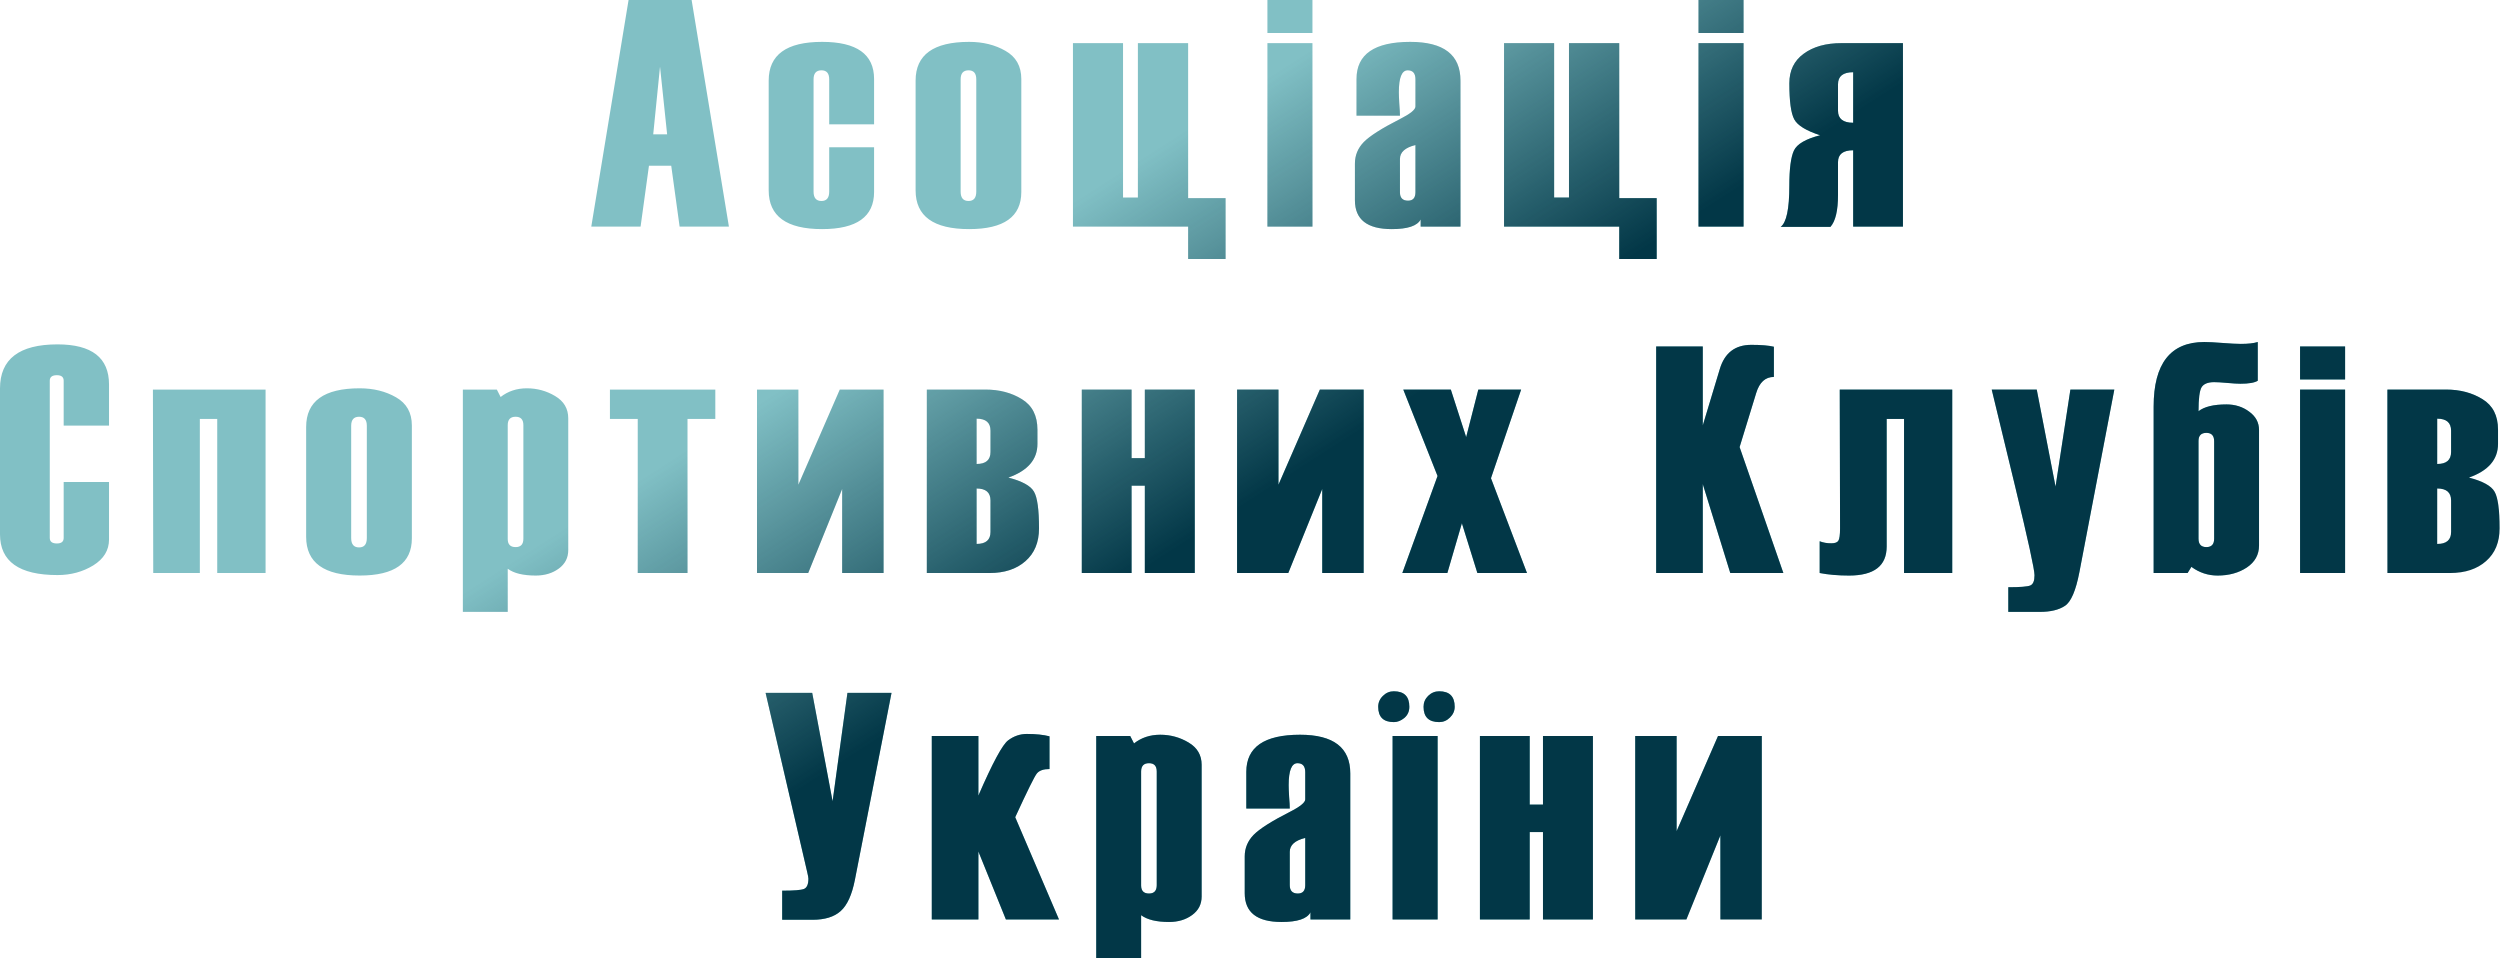
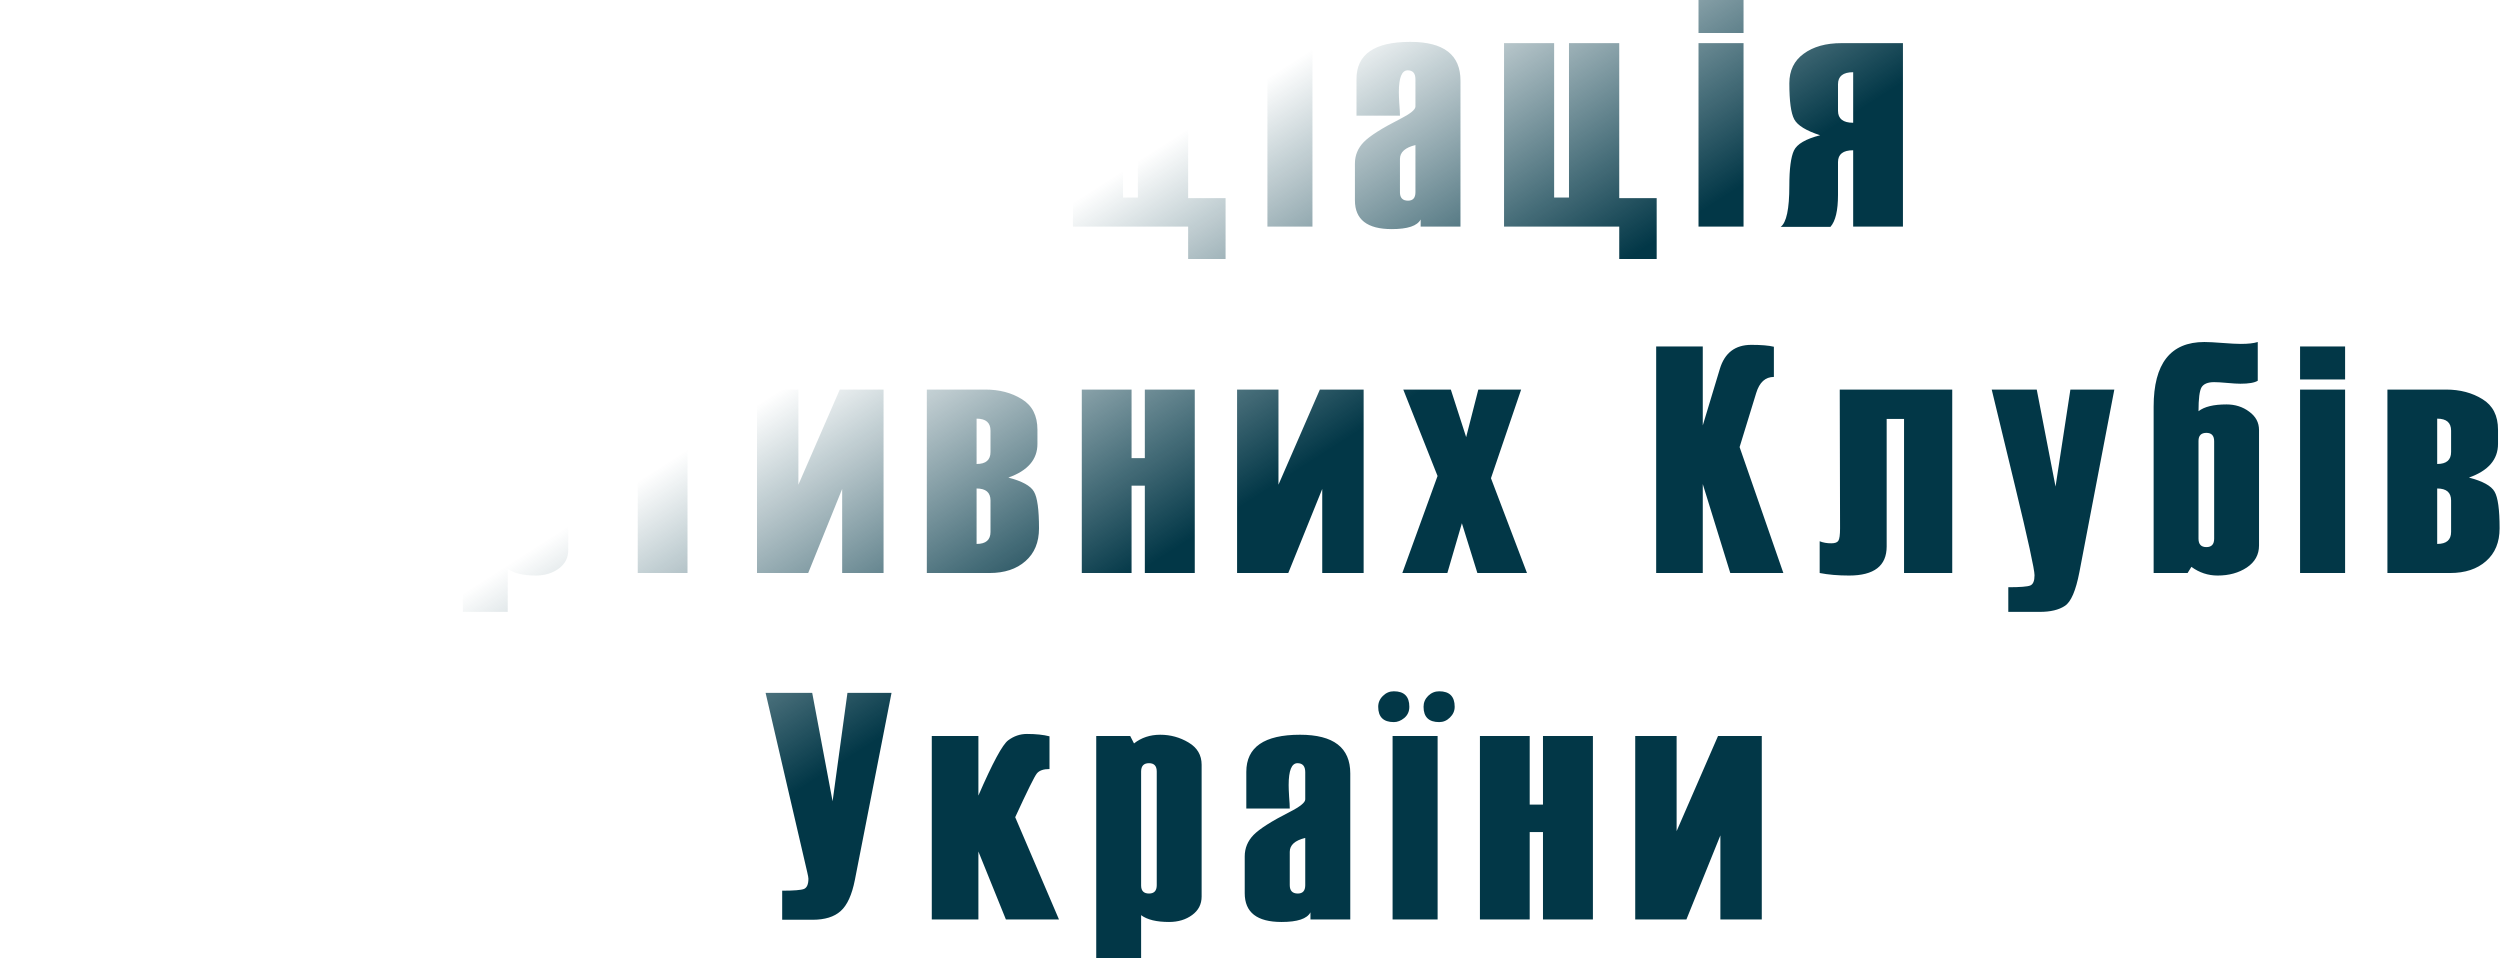
<svg xmlns="http://www.w3.org/2000/svg" width="2627" height="1007" viewBox="0 0 2627 1007" fill="none">
-   <path d="M765.935 238.089H714.133L705.333 174.167H681.923L673.123 238.089H621.322L660.505 0H726.751L765.935 238.089ZM701.016 141.126L693.545 70.065L686.406 141.126H701.016ZM918.484 130.666H871.331V83.348C871.331 77.038 868.619 73.884 863.196 73.884C857.661 73.884 854.894 77.038 854.894 83.348V201.396C854.894 207.926 857.661 211.192 863.196 211.192C868.619 211.192 871.331 207.926 871.331 201.396V154.741H918.484V201.728C918.484 227.739 900.276 240.745 863.86 240.745C826.447 240.745 807.741 227.186 807.741 200.067V84.676C807.741 57.557 826.447 43.998 863.86 43.998C900.276 43.998 918.484 57.004 918.484 83.016V130.666ZM962.117 200.067V84.676C962.117 57.557 980.878 43.998 1018.4 43.998C1032.9 43.998 1045.63 47.153 1056.59 53.462C1067.66 59.771 1073.19 69.622 1073.19 83.016V201.728C1073.19 227.739 1054.93 240.745 1018.4 240.745C980.878 240.745 962.117 227.186 962.117 200.067ZM1025.87 201.396V83.348C1025.87 77.038 1023.16 73.884 1017.74 73.884C1012.2 73.884 1009.44 77.038 1009.44 83.348V201.396C1009.44 207.926 1012.2 211.192 1017.74 211.192C1023.16 211.192 1025.87 207.926 1025.87 201.396ZM1287.84 272.125H1248.49V238.089H1127.45V45.327H1180.08V207.539H1195.69V45.327H1248.49V208.203H1287.84V272.125ZM1379.12 34.7H1331.8V0H1379.12V34.7ZM1379.12 238.089H1331.8V45.327H1379.12V238.089ZM1534.66 238.089H1492.82V230.617C1489.28 237.369 1479.15 240.745 1462.43 240.745C1436.64 240.745 1423.75 230.673 1423.75 210.527V171.842C1423.75 163.209 1426.85 155.682 1433.05 149.262C1439.36 142.842 1451.98 134.817 1470.9 125.187C1481.86 119.653 1487.34 115.226 1487.34 111.905V83.348C1487.34 77.038 1484.63 73.884 1479.2 73.884C1473.01 73.884 1469.91 81.577 1469.91 96.962C1469.91 99.729 1470.07 103.825 1470.4 109.248C1470.85 114.672 1471.07 118.768 1471.07 121.535H1425.41V83.016C1425.41 57.004 1444.23 43.998 1481.86 43.998C1517.06 43.998 1534.66 57.557 1534.66 84.676V238.089ZM1487.34 202.06V152.417C1476.49 155.073 1471.07 159.943 1471.07 167.027V202.06C1471.07 207.926 1473.89 210.859 1479.54 210.859C1484.74 210.859 1487.34 207.926 1487.34 202.06ZM1740.84 272.125H1701.49V238.089H1580.45V45.327H1633.08V207.539H1648.69V45.327H1701.49V208.203H1740.84V272.125ZM1832.12 34.7H1784.8V0H1832.12V34.7ZM1832.12 238.089H1784.8V45.327H1832.12V238.089ZM1999.61 238.089H1947.31V157.896C1936.69 157.896 1931.37 162.046 1931.37 170.348V204.882C1931.37 221.264 1928.72 232.444 1923.4 238.421H1871.1C1877.19 233.993 1880.24 219.604 1880.24 195.253C1880.24 177.432 1881.84 165.09 1885.05 158.228C1888.26 151.365 1897.45 145.997 1912.61 142.123C1897.89 137.363 1888.81 131.773 1885.38 125.353C1881.95 118.934 1880.24 106.315 1880.24 87.498C1880.24 74.105 1885.27 63.756 1895.34 56.451C1905.42 49.035 1918.64 45.327 1935.03 45.327H1999.61V238.089ZM1947.31 129.006V75.876C1936.69 75.876 1931.37 80.082 1931.37 88.495V116.388C1931.37 124.8 1936.69 129.006 1947.31 129.006ZM114.561 447.215H66.91V400.063C66.91 396.189 64.531 394.252 59.771 394.252C54.79 394.252 52.3 396.189 52.3 400.063V565.264C52.3 569.138 54.79 571.075 59.771 571.075C64.531 571.075 66.91 569.138 66.91 565.264V506.489H114.561V566.924C114.561 578.214 109.027 587.29 97.958 594.153C86.89 600.905 74.382 604.281 60.435 604.281C20.145 604.281 0 590.002 0 561.445V408.198C0 377.316 20.145 361.875 60.435 361.875C96.519 361.875 114.561 375.933 114.561 404.047V447.215ZM279.065 602.122H228.26V440.242H209.996V602.122H161.017L160.685 409.36H279.065V602.122ZM321.702 564.101V448.71C321.702 421.591 340.463 408.032 377.986 408.032C392.486 408.032 405.215 411.187 416.174 417.496C427.242 423.805 432.777 433.656 432.777 447.049V565.762C432.777 591.773 414.513 604.779 377.986 604.779C340.463 604.779 321.702 591.22 321.702 564.101ZM385.458 565.43V447.381C385.458 441.072 382.746 437.918 377.322 437.918C371.788 437.918 369.021 441.072 369.021 447.381V565.43C369.021 571.96 371.788 575.225 377.322 575.225C382.746 575.225 385.458 571.96 385.458 565.43ZM533.524 597.64V642.966H486.371V409.36H522.068L526.053 417.164C533.801 411.076 542.988 408.032 553.614 408.032C564.351 408.032 574.257 410.744 583.334 416.168C592.521 421.591 597.114 429.395 597.114 439.578V578.048C597.114 586.128 593.794 592.603 587.152 597.474C580.511 602.344 572.431 604.779 562.912 604.779C549.74 604.779 539.944 602.399 533.524 597.64ZM549.961 566.094V446.717C549.961 440.851 547.25 437.918 541.826 437.918C536.291 437.918 533.524 440.851 533.524 446.717V566.426C533.524 572.071 536.291 574.893 541.826 574.893C547.25 574.893 549.961 571.96 549.961 566.094ZM751.656 440.242H722.434V602.122H670.135V440.242H640.913V409.36H751.656V440.242ZM795.455 602.122V409.36H838.955V509.311L882.455 409.36H928.446V602.122H884.946V513.794L849.249 602.122H795.455ZM973.905 602.122V409.36H1035.5C1050.22 409.36 1063.01 412.736 1073.86 419.488C1084.7 426.13 1090.13 436.811 1090.13 451.532V466.475C1090.13 482.857 1079.94 494.645 1059.58 501.84C1074.08 505.603 1083.04 510.529 1086.47 516.616C1090.02 522.594 1091.79 535.433 1091.79 555.136C1091.79 569.857 1087.03 581.369 1077.51 589.67C1068.1 597.972 1055.54 602.122 1039.82 602.122H973.905ZM1040.82 474.943V452.528C1040.82 444.116 1035.95 439.91 1026.2 439.91V487.561C1035.95 487.561 1040.82 483.355 1040.82 474.943ZM1040.82 558.954V525.914C1040.82 517.502 1035.95 513.296 1026.2 513.296V571.573C1035.95 571.573 1040.82 567.367 1040.82 558.954ZM1255.46 602.122H1202.99V510.307H1189.05V602.122H1136.75V409.36H1189.05V481.418H1202.99V409.36H1255.46V602.122ZM1299.92 602.122V409.36H1343.42V509.311L1386.92 409.36H1432.91V602.122H1389.41V513.794L1353.72 602.122H1299.92ZM1604.56 602.122H1552.42L1536.15 549.823L1520.88 602.122H1473.56L1510.58 500.179L1474.56 409.36H1524.53L1540.64 459.336L1553.42 409.36H1598.41L1566.7 502.504L1604.56 602.122ZM1873.96 602.122H1818.17L1789.28 508.647V602.122H1740.3V364.034H1789.28V447.049L1807.22 387.61C1812.31 370.786 1823.32 362.374 1840.26 362.374C1850.77 362.374 1858.68 363.038 1864 364.366V396.078C1855.03 396.078 1848.83 401.723 1845.4 413.013L1827.97 469.796L1873.96 602.122ZM2051.41 602.122H2000.77V440.242H1982.51V574.229C1982.51 594.596 1969.34 604.779 1943 604.779C1931.48 604.779 1921.19 603.893 1912.11 602.122V568.75C1915.66 570.189 1919.7 570.909 1924.23 570.909C1928.11 570.909 1930.6 570.023 1931.71 568.252C1932.92 566.481 1933.53 562.109 1933.53 555.136L1933.2 409.36H2051.41V602.122ZM2221.73 409.36L2185.04 601.126C2181.27 620.718 2176.18 632.561 2169.76 636.657C2163.45 640.863 2154.65 642.966 2143.36 642.966H2110.32V617.065C2122.72 617.065 2130.41 616.456 2133.4 615.239C2136.39 614.021 2137.88 610.424 2137.88 604.447C2137.88 598.47 2131.08 567.311 2117.46 510.971L2092.89 409.36H2140.21L2159.96 511.303L2175.57 409.36H2221.73ZM2302.72 595.647L2298.73 602.122H2263.04V427.292C2263.04 382.021 2280.8 359.385 2316.33 359.385C2320.65 359.385 2327.01 359.717 2335.43 360.381C2343.95 361.045 2350.37 361.377 2354.69 361.377C2362.32 361.377 2368.25 360.713 2372.45 359.385V400.063C2369.13 402.166 2363.04 403.217 2354.19 403.217C2351.09 403.217 2346.5 402.941 2340.41 402.387C2334.32 401.834 2329.73 401.557 2326.63 401.557C2319.99 401.557 2315.56 403.383 2313.34 407.036C2311.24 410.689 2310.19 419.046 2310.19 432.107C2316.28 427.347 2326.07 424.967 2339.58 424.967C2348.76 424.967 2356.73 427.513 2363.49 432.605C2370.35 437.586 2373.78 444.006 2373.78 451.864V573.233C2373.78 582.863 2369.52 590.556 2361 596.311C2352.47 601.956 2342.23 604.779 2330.28 604.779C2320.21 604.779 2311.02 601.735 2302.72 595.647ZM2326.63 566.094V463.653C2326.63 457.786 2323.91 454.853 2318.49 454.853C2312.96 454.853 2310.19 457.675 2310.19 463.32V566.094C2310.19 571.96 2312.96 574.893 2318.49 574.893C2323.91 574.893 2326.63 571.96 2326.63 566.094ZM2464.23 398.734H2416.91V364.034H2464.23V398.734ZM2464.23 602.122H2416.91V409.36H2464.23V602.122ZM2508.7 602.122V409.36H2570.29C2585.02 409.36 2597.8 412.736 2608.65 419.488C2619.49 426.13 2624.92 436.811 2624.92 451.532V466.475C2624.92 482.857 2614.73 494.645 2594.37 501.84C2608.87 505.603 2617.83 510.529 2621.27 516.616C2624.81 522.594 2626.58 535.433 2626.58 555.136C2626.58 569.857 2621.82 581.369 2612.3 589.67C2602.89 597.972 2590.33 602.122 2574.61 602.122H2508.7ZM2575.61 474.943V452.528C2575.61 444.116 2570.74 439.91 2561 439.91V487.561C2570.74 487.561 2575.61 483.355 2575.61 474.943ZM2575.61 558.954V525.914C2575.61 517.502 2570.74 513.296 2561 513.296V571.573C2570.74 571.573 2575.61 567.367 2575.61 558.954ZM936.814 728.068L898.295 924.649C895.195 940.366 890.214 951.269 883.352 957.357C876.6 963.445 866.749 966.488 853.798 966.488H821.92V935.939C834.096 935.939 841.733 935.33 844.833 934.112C847.932 932.784 849.481 929.187 849.481 923.32C849.481 922.324 849.094 920.166 848.319 916.845L804.487 728.068H853.466L874.884 841.965L890.491 728.068H936.814ZM1112.77 966.156H1056.99L1028.1 894.763V966.156H979.118V773.394H1028.1V835.988C1043.04 801.564 1053.5 782.194 1059.48 777.877C1065.45 773.45 1071.99 771.236 1079.07 771.236C1088.48 771.236 1096.39 772.066 1102.81 773.726V808.095C1096.5 808.095 1092.07 809.644 1089.53 812.744C1087.09 815.732 1079.51 831.062 1066.78 858.734L1112.77 966.156ZM1199.08 961.674V1007H1151.92V773.394H1187.62L1191.61 781.198C1199.35 775.11 1208.54 772.066 1219.17 772.066C1229.9 772.066 1239.81 774.778 1248.89 780.202C1258.07 785.625 1262.67 793.429 1262.67 803.612V942.082C1262.67 950.162 1259.35 956.637 1252.7 961.507C1246.06 966.378 1237.98 968.813 1228.46 968.813C1215.29 968.813 1205.5 966.433 1199.08 961.674ZM1215.51 930.128V810.751C1215.51 804.885 1212.8 801.952 1207.38 801.952C1201.84 801.952 1199.08 804.885 1199.08 810.751V930.46C1199.08 936.105 1201.84 938.927 1207.38 938.927C1212.8 938.927 1215.51 935.994 1215.51 930.128ZM1418.87 966.156H1377.03V958.685C1373.49 965.437 1363.36 968.813 1346.64 968.813C1320.85 968.813 1307.96 958.74 1307.96 938.595V899.91C1307.96 891.276 1311.06 883.75 1317.26 877.33C1323.57 870.91 1336.18 862.885 1355.11 853.255C1366.07 847.721 1371.55 843.293 1371.55 839.973V811.415C1371.55 805.106 1368.84 801.952 1363.41 801.952C1357.22 801.952 1354.12 809.644 1354.12 825.03C1354.12 827.797 1354.28 831.893 1354.61 837.316C1355.06 842.74 1355.28 846.835 1355.28 849.603H1309.62V811.083C1309.62 785.072 1328.44 772.066 1366.07 772.066C1401.27 772.066 1418.87 785.625 1418.87 812.744V966.156ZM1371.55 930.128V880.484C1360.7 883.141 1355.28 888.011 1355.28 895.095V930.128C1355.28 935.994 1358.1 938.927 1363.75 938.927C1368.95 938.927 1371.55 935.994 1371.55 930.128ZM1510.65 966.156H1463.33V773.394H1510.65V966.156ZM1528.58 742.679C1528.58 746.995 1526.92 750.759 1523.6 753.969C1520.39 757.179 1516.63 758.784 1512.31 758.784C1501.35 758.784 1495.87 753.415 1495.87 742.679C1495.87 738.251 1497.48 734.432 1500.69 731.222C1504.01 728.012 1507.88 726.407 1512.31 726.407C1523.16 726.407 1528.58 731.831 1528.58 742.679ZM1480.93 742.679C1480.93 747.549 1479.16 751.478 1475.62 754.467C1472.08 757.345 1468.42 758.784 1464.66 758.784C1453.7 758.784 1448.22 753.415 1448.22 742.679C1448.22 738.251 1449.88 734.432 1453.2 731.222C1456.41 728.012 1460.23 726.407 1464.66 726.407C1475.51 726.407 1480.93 731.831 1480.93 742.679ZM1673.83 966.156H1621.36V874.341H1607.41V966.156H1555.11V773.394H1607.41V845.452H1621.36V773.394H1673.83V966.156ZM1718.29 966.156V773.394H1761.79V873.345L1805.29 773.394H1851.28V966.156H1807.78V877.828L1772.08 966.156H1718.29Z" fill="url(#paint0_linear_6_6)" />
  <path d="M765.935 238.089H714.133L705.333 174.167H681.923L673.123 238.089H621.322L660.505 0H726.751L765.935 238.089ZM701.016 141.126L693.545 70.065L686.406 141.126H701.016ZM918.484 130.666H871.331V83.348C871.331 77.038 868.619 73.884 863.196 73.884C857.661 73.884 854.894 77.038 854.894 83.348V201.396C854.894 207.926 857.661 211.192 863.196 211.192C868.619 211.192 871.331 207.926 871.331 201.396V154.741H918.484V201.728C918.484 227.739 900.276 240.745 863.86 240.745C826.447 240.745 807.741 227.186 807.741 200.067V84.676C807.741 57.557 826.447 43.998 863.86 43.998C900.276 43.998 918.484 57.004 918.484 83.016V130.666ZM962.117 200.067V84.676C962.117 57.557 980.878 43.998 1018.4 43.998C1032.9 43.998 1045.63 47.153 1056.59 53.462C1067.66 59.771 1073.19 69.622 1073.19 83.016V201.728C1073.19 227.739 1054.93 240.745 1018.4 240.745C980.878 240.745 962.117 227.186 962.117 200.067ZM1025.87 201.396V83.348C1025.87 77.038 1023.16 73.884 1017.74 73.884C1012.2 73.884 1009.44 77.038 1009.44 83.348V201.396C1009.44 207.926 1012.2 211.192 1017.74 211.192C1023.16 211.192 1025.87 207.926 1025.87 201.396ZM1287.84 272.125H1248.49V238.089H1127.45V45.327H1180.08V207.539H1195.69V45.327H1248.49V208.203H1287.84V272.125ZM1379.12 34.7H1331.8V0H1379.12V34.7ZM1379.12 238.089H1331.8V45.327H1379.12V238.089ZM1534.66 238.089H1492.82V230.617C1489.28 237.369 1479.15 240.745 1462.43 240.745C1436.64 240.745 1423.75 230.673 1423.75 210.527V171.842C1423.75 163.209 1426.85 155.682 1433.05 149.262C1439.36 142.842 1451.98 134.817 1470.9 125.187C1481.86 119.653 1487.34 115.226 1487.34 111.905V83.348C1487.34 77.038 1484.63 73.884 1479.2 73.884C1473.01 73.884 1469.91 81.577 1469.91 96.962C1469.91 99.729 1470.07 103.825 1470.4 109.248C1470.85 114.672 1471.07 118.768 1471.07 121.535H1425.41V83.016C1425.41 57.004 1444.23 43.998 1481.86 43.998C1517.06 43.998 1534.66 57.557 1534.66 84.676V238.089ZM1487.34 202.06V152.417C1476.49 155.073 1471.07 159.943 1471.07 167.027V202.06C1471.07 207.926 1473.89 210.859 1479.54 210.859C1484.74 210.859 1487.34 207.926 1487.34 202.06ZM1740.84 272.125H1701.49V238.089H1580.45V45.327H1633.08V207.539H1648.69V45.327H1701.49V208.203H1740.84V272.125ZM1832.12 34.7H1784.8V0H1832.12V34.7ZM1832.12 238.089H1784.8V45.327H1832.12V238.089ZM1999.61 238.089H1947.31V157.896C1936.69 157.896 1931.37 162.046 1931.37 170.348V204.882C1931.37 221.264 1928.72 232.444 1923.4 238.421H1871.1C1877.19 233.993 1880.24 219.604 1880.24 195.253C1880.24 177.432 1881.84 165.09 1885.05 158.228C1888.26 151.365 1897.45 145.997 1912.61 142.123C1897.89 137.363 1888.81 131.773 1885.38 125.353C1881.95 118.934 1880.24 106.315 1880.24 87.498C1880.24 74.105 1885.27 63.756 1895.34 56.451C1905.42 49.035 1918.64 45.327 1935.03 45.327H1999.61V238.089ZM1947.31 129.006V75.876C1936.69 75.876 1931.37 80.082 1931.37 88.495V116.388C1931.37 124.8 1936.69 129.006 1947.31 129.006ZM114.561 447.215H66.91V400.063C66.91 396.189 64.531 394.252 59.771 394.252C54.79 394.252 52.3 396.189 52.3 400.063V565.264C52.3 569.138 54.79 571.075 59.771 571.075C64.531 571.075 66.91 569.138 66.91 565.264V506.489H114.561V566.924C114.561 578.214 109.027 587.29 97.958 594.153C86.89 600.905 74.382 604.281 60.435 604.281C20.145 604.281 0 590.002 0 561.445V408.198C0 377.316 20.145 361.875 60.435 361.875C96.519 361.875 114.561 375.933 114.561 404.047V447.215ZM279.065 602.122H228.26V440.242H209.996V602.122H161.017L160.685 409.36H279.065V602.122ZM321.702 564.101V448.71C321.702 421.591 340.463 408.032 377.986 408.032C392.486 408.032 405.215 411.187 416.174 417.496C427.242 423.805 432.777 433.656 432.777 447.049V565.762C432.777 591.773 414.513 604.779 377.986 604.779C340.463 604.779 321.702 591.22 321.702 564.101ZM385.458 565.43V447.381C385.458 441.072 382.746 437.918 377.322 437.918C371.788 437.918 369.021 441.072 369.021 447.381V565.43C369.021 571.96 371.788 575.225 377.322 575.225C382.746 575.225 385.458 571.96 385.458 565.43ZM533.524 597.64V642.966H486.371V409.36H522.068L526.053 417.164C533.801 411.076 542.988 408.032 553.614 408.032C564.351 408.032 574.257 410.744 583.334 416.168C592.521 421.591 597.114 429.395 597.114 439.578V578.048C597.114 586.128 593.794 592.603 587.152 597.474C580.511 602.344 572.431 604.779 562.912 604.779C549.74 604.779 539.944 602.399 533.524 597.64ZM549.961 566.094V446.717C549.961 440.851 547.25 437.918 541.826 437.918C536.291 437.918 533.524 440.851 533.524 446.717V566.426C533.524 572.071 536.291 574.893 541.826 574.893C547.25 574.893 549.961 571.96 549.961 566.094ZM751.656 440.242H722.434V602.122H670.135V440.242H640.913V409.36H751.656V440.242ZM795.455 602.122V409.36H838.955V509.311L882.455 409.36H928.446V602.122H884.946V513.794L849.249 602.122H795.455ZM973.905 602.122V409.36H1035.5C1050.22 409.36 1063.01 412.736 1073.86 419.488C1084.7 426.13 1090.13 436.811 1090.13 451.532V466.475C1090.13 482.857 1079.94 494.645 1059.58 501.84C1074.08 505.603 1083.04 510.529 1086.47 516.616C1090.02 522.594 1091.79 535.433 1091.79 555.136C1091.79 569.857 1087.03 581.369 1077.51 589.67C1068.1 597.972 1055.54 602.122 1039.82 602.122H973.905ZM1040.82 474.943V452.528C1040.82 444.116 1035.95 439.91 1026.2 439.91V487.561C1035.95 487.561 1040.82 483.355 1040.82 474.943ZM1040.82 558.954V525.914C1040.82 517.502 1035.95 513.296 1026.2 513.296V571.573C1035.95 571.573 1040.82 567.367 1040.82 558.954ZM1255.46 602.122H1202.99V510.307H1189.05V602.122H1136.75V409.36H1189.05V481.418H1202.99V409.36H1255.46V602.122ZM1299.92 602.122V409.36H1343.42V509.311L1386.92 409.36H1432.91V602.122H1389.41V513.794L1353.72 602.122H1299.92ZM1604.56 602.122H1552.42L1536.15 549.823L1520.88 602.122H1473.56L1510.58 500.179L1474.56 409.36H1524.53L1540.64 459.336L1553.42 409.36H1598.41L1566.7 502.504L1604.56 602.122ZM1873.96 602.122H1818.17L1789.28 508.647V602.122H1740.3V364.034H1789.28V447.049L1807.22 387.61C1812.31 370.786 1823.32 362.374 1840.26 362.374C1850.77 362.374 1858.68 363.038 1864 364.366V396.078C1855.03 396.078 1848.83 401.723 1845.4 413.013L1827.97 469.796L1873.96 602.122ZM2051.41 602.122H2000.77V440.242H1982.51V574.229C1982.51 594.596 1969.34 604.779 1943 604.779C1931.48 604.779 1921.19 603.893 1912.11 602.122V568.75C1915.66 570.189 1919.7 570.909 1924.23 570.909C1928.11 570.909 1930.6 570.023 1931.71 568.252C1932.92 566.481 1933.53 562.109 1933.53 555.136L1933.2 409.36H2051.41V602.122ZM2221.73 409.36L2185.04 601.126C2181.27 620.718 2176.18 632.561 2169.76 636.657C2163.45 640.863 2154.65 642.966 2143.36 642.966H2110.32V617.065C2122.72 617.065 2130.41 616.456 2133.4 615.239C2136.39 614.021 2137.88 610.424 2137.88 604.447C2137.88 598.47 2131.08 567.311 2117.46 510.971L2092.89 409.36H2140.21L2159.96 511.303L2175.57 409.36H2221.73ZM2302.72 595.647L2298.73 602.122H2263.04V427.292C2263.04 382.021 2280.8 359.385 2316.33 359.385C2320.65 359.385 2327.01 359.717 2335.43 360.381C2343.95 361.045 2350.37 361.377 2354.69 361.377C2362.32 361.377 2368.25 360.713 2372.45 359.385V400.063C2369.13 402.166 2363.04 403.217 2354.19 403.217C2351.09 403.217 2346.5 402.941 2340.41 402.387C2334.32 401.834 2329.73 401.557 2326.63 401.557C2319.99 401.557 2315.56 403.383 2313.34 407.036C2311.24 410.689 2310.19 419.046 2310.19 432.107C2316.28 427.347 2326.07 424.967 2339.58 424.967C2348.76 424.967 2356.73 427.513 2363.49 432.605C2370.35 437.586 2373.78 444.006 2373.78 451.864V573.233C2373.78 582.863 2369.52 590.556 2361 596.311C2352.47 601.956 2342.23 604.779 2330.28 604.779C2320.21 604.779 2311.02 601.735 2302.72 595.647ZM2326.63 566.094V463.653C2326.63 457.786 2323.91 454.853 2318.49 454.853C2312.96 454.853 2310.19 457.675 2310.19 463.32V566.094C2310.19 571.96 2312.96 574.893 2318.49 574.893C2323.91 574.893 2326.63 571.96 2326.63 566.094ZM2464.23 398.734H2416.91V364.034H2464.23V398.734ZM2464.23 602.122H2416.91V409.36H2464.23V602.122ZM2508.7 602.122V409.36H2570.29C2585.02 409.36 2597.8 412.736 2608.65 419.488C2619.49 426.13 2624.92 436.811 2624.92 451.532V466.475C2624.92 482.857 2614.73 494.645 2594.37 501.84C2608.87 505.603 2617.83 510.529 2621.27 516.616C2624.81 522.594 2626.58 535.433 2626.58 555.136C2626.58 569.857 2621.82 581.369 2612.3 589.67C2602.89 597.972 2590.33 602.122 2574.61 602.122H2508.7ZM2575.61 474.943V452.528C2575.61 444.116 2570.74 439.91 2561 439.91V487.561C2570.74 487.561 2575.61 483.355 2575.61 474.943ZM2575.61 558.954V525.914C2575.61 517.502 2570.74 513.296 2561 513.296V571.573C2570.74 571.573 2575.61 567.367 2575.61 558.954ZM936.814 728.068L898.295 924.649C895.195 940.366 890.214 951.269 883.352 957.357C876.6 963.445 866.749 966.488 853.798 966.488H821.92V935.939C834.096 935.939 841.733 935.33 844.833 934.112C847.932 932.784 849.481 929.187 849.481 923.32C849.481 922.324 849.094 920.166 848.319 916.845L804.487 728.068H853.466L874.884 841.965L890.491 728.068H936.814ZM1112.77 966.156H1056.99L1028.1 894.763V966.156H979.118V773.394H1028.1V835.988C1043.04 801.564 1053.5 782.194 1059.48 777.877C1065.45 773.45 1071.99 771.236 1079.07 771.236C1088.48 771.236 1096.39 772.066 1102.81 773.726V808.095C1096.5 808.095 1092.07 809.644 1089.53 812.744C1087.09 815.732 1079.51 831.062 1066.78 858.734L1112.77 966.156ZM1199.08 961.674V1007H1151.92V773.394H1187.62L1191.61 781.198C1199.35 775.11 1208.54 772.066 1219.17 772.066C1229.9 772.066 1239.81 774.778 1248.89 780.202C1258.07 785.625 1262.67 793.429 1262.67 803.612V942.082C1262.67 950.162 1259.35 956.637 1252.7 961.507C1246.06 966.378 1237.98 968.813 1228.46 968.813C1215.29 968.813 1205.5 966.433 1199.08 961.674ZM1215.51 930.128V810.751C1215.51 804.885 1212.8 801.952 1207.38 801.952C1201.84 801.952 1199.08 804.885 1199.08 810.751V930.46C1199.08 936.105 1201.84 938.927 1207.38 938.927C1212.8 938.927 1215.51 935.994 1215.51 930.128ZM1418.87 966.156H1377.03V958.685C1373.49 965.437 1363.36 968.813 1346.64 968.813C1320.85 968.813 1307.96 958.74 1307.96 938.595V899.91C1307.96 891.276 1311.06 883.75 1317.26 877.33C1323.57 870.91 1336.18 862.885 1355.11 853.255C1366.07 847.721 1371.55 843.293 1371.55 839.973V811.415C1371.55 805.106 1368.84 801.952 1363.41 801.952C1357.22 801.952 1354.12 809.644 1354.12 825.03C1354.12 827.797 1354.28 831.893 1354.61 837.316C1355.06 842.74 1355.28 846.835 1355.28 849.603H1309.62V811.083C1309.62 785.072 1328.44 772.066 1366.07 772.066C1401.27 772.066 1418.87 785.625 1418.87 812.744V966.156ZM1371.55 930.128V880.484C1360.7 883.141 1355.28 888.011 1355.28 895.095V930.128C1355.28 935.994 1358.1 938.927 1363.75 938.927C1368.95 938.927 1371.55 935.994 1371.55 930.128ZM1510.65 966.156H1463.33V773.394H1510.65V966.156ZM1528.58 742.679C1528.58 746.995 1526.92 750.759 1523.6 753.969C1520.39 757.179 1516.63 758.784 1512.31 758.784C1501.35 758.784 1495.87 753.415 1495.87 742.679C1495.87 738.251 1497.48 734.432 1500.69 731.222C1504.01 728.012 1507.88 726.407 1512.31 726.407C1523.16 726.407 1528.58 731.831 1528.58 742.679ZM1480.93 742.679C1480.93 747.549 1479.16 751.478 1475.62 754.467C1472.08 757.345 1468.42 758.784 1464.66 758.784C1453.7 758.784 1448.22 753.415 1448.22 742.679C1448.22 738.251 1449.88 734.432 1453.2 731.222C1456.41 728.012 1460.23 726.407 1464.66 726.407C1475.51 726.407 1480.93 731.831 1480.93 742.679ZM1673.83 966.156H1621.36V874.341H1607.41V966.156H1555.11V773.394H1607.41V845.452H1621.36V773.394H1673.83V966.156ZM1718.29 966.156V773.394H1761.79V873.345L1805.29 773.394H1851.28V966.156H1807.78V877.828L1772.08 966.156H1718.29Z" fill="url(#paint1_linear_6_6)" />
  <defs>
    <linearGradient id="paint0_linear_6_6" x1="1272.04" y1="362.1" x2="1728.08" y2="1162.17" gradientUnits="userSpaceOnUse">
      <stop offset="0.784" stop-color="#81C0C5" />
      <stop offset="1" stop-color="#E5EAEB" stop-opacity="0" />
    </linearGradient>
    <linearGradient id="paint1_linear_6_6" x1="1332.04" y1="650.127" x2="803.993" y2="-173.95" gradientUnits="userSpaceOnUse">
      <stop offset="0.117" stop-color="#023747" />
      <stop offset="0.489" stop-color="#023747" stop-opacity="0" />
    </linearGradient>
  </defs>
</svg>